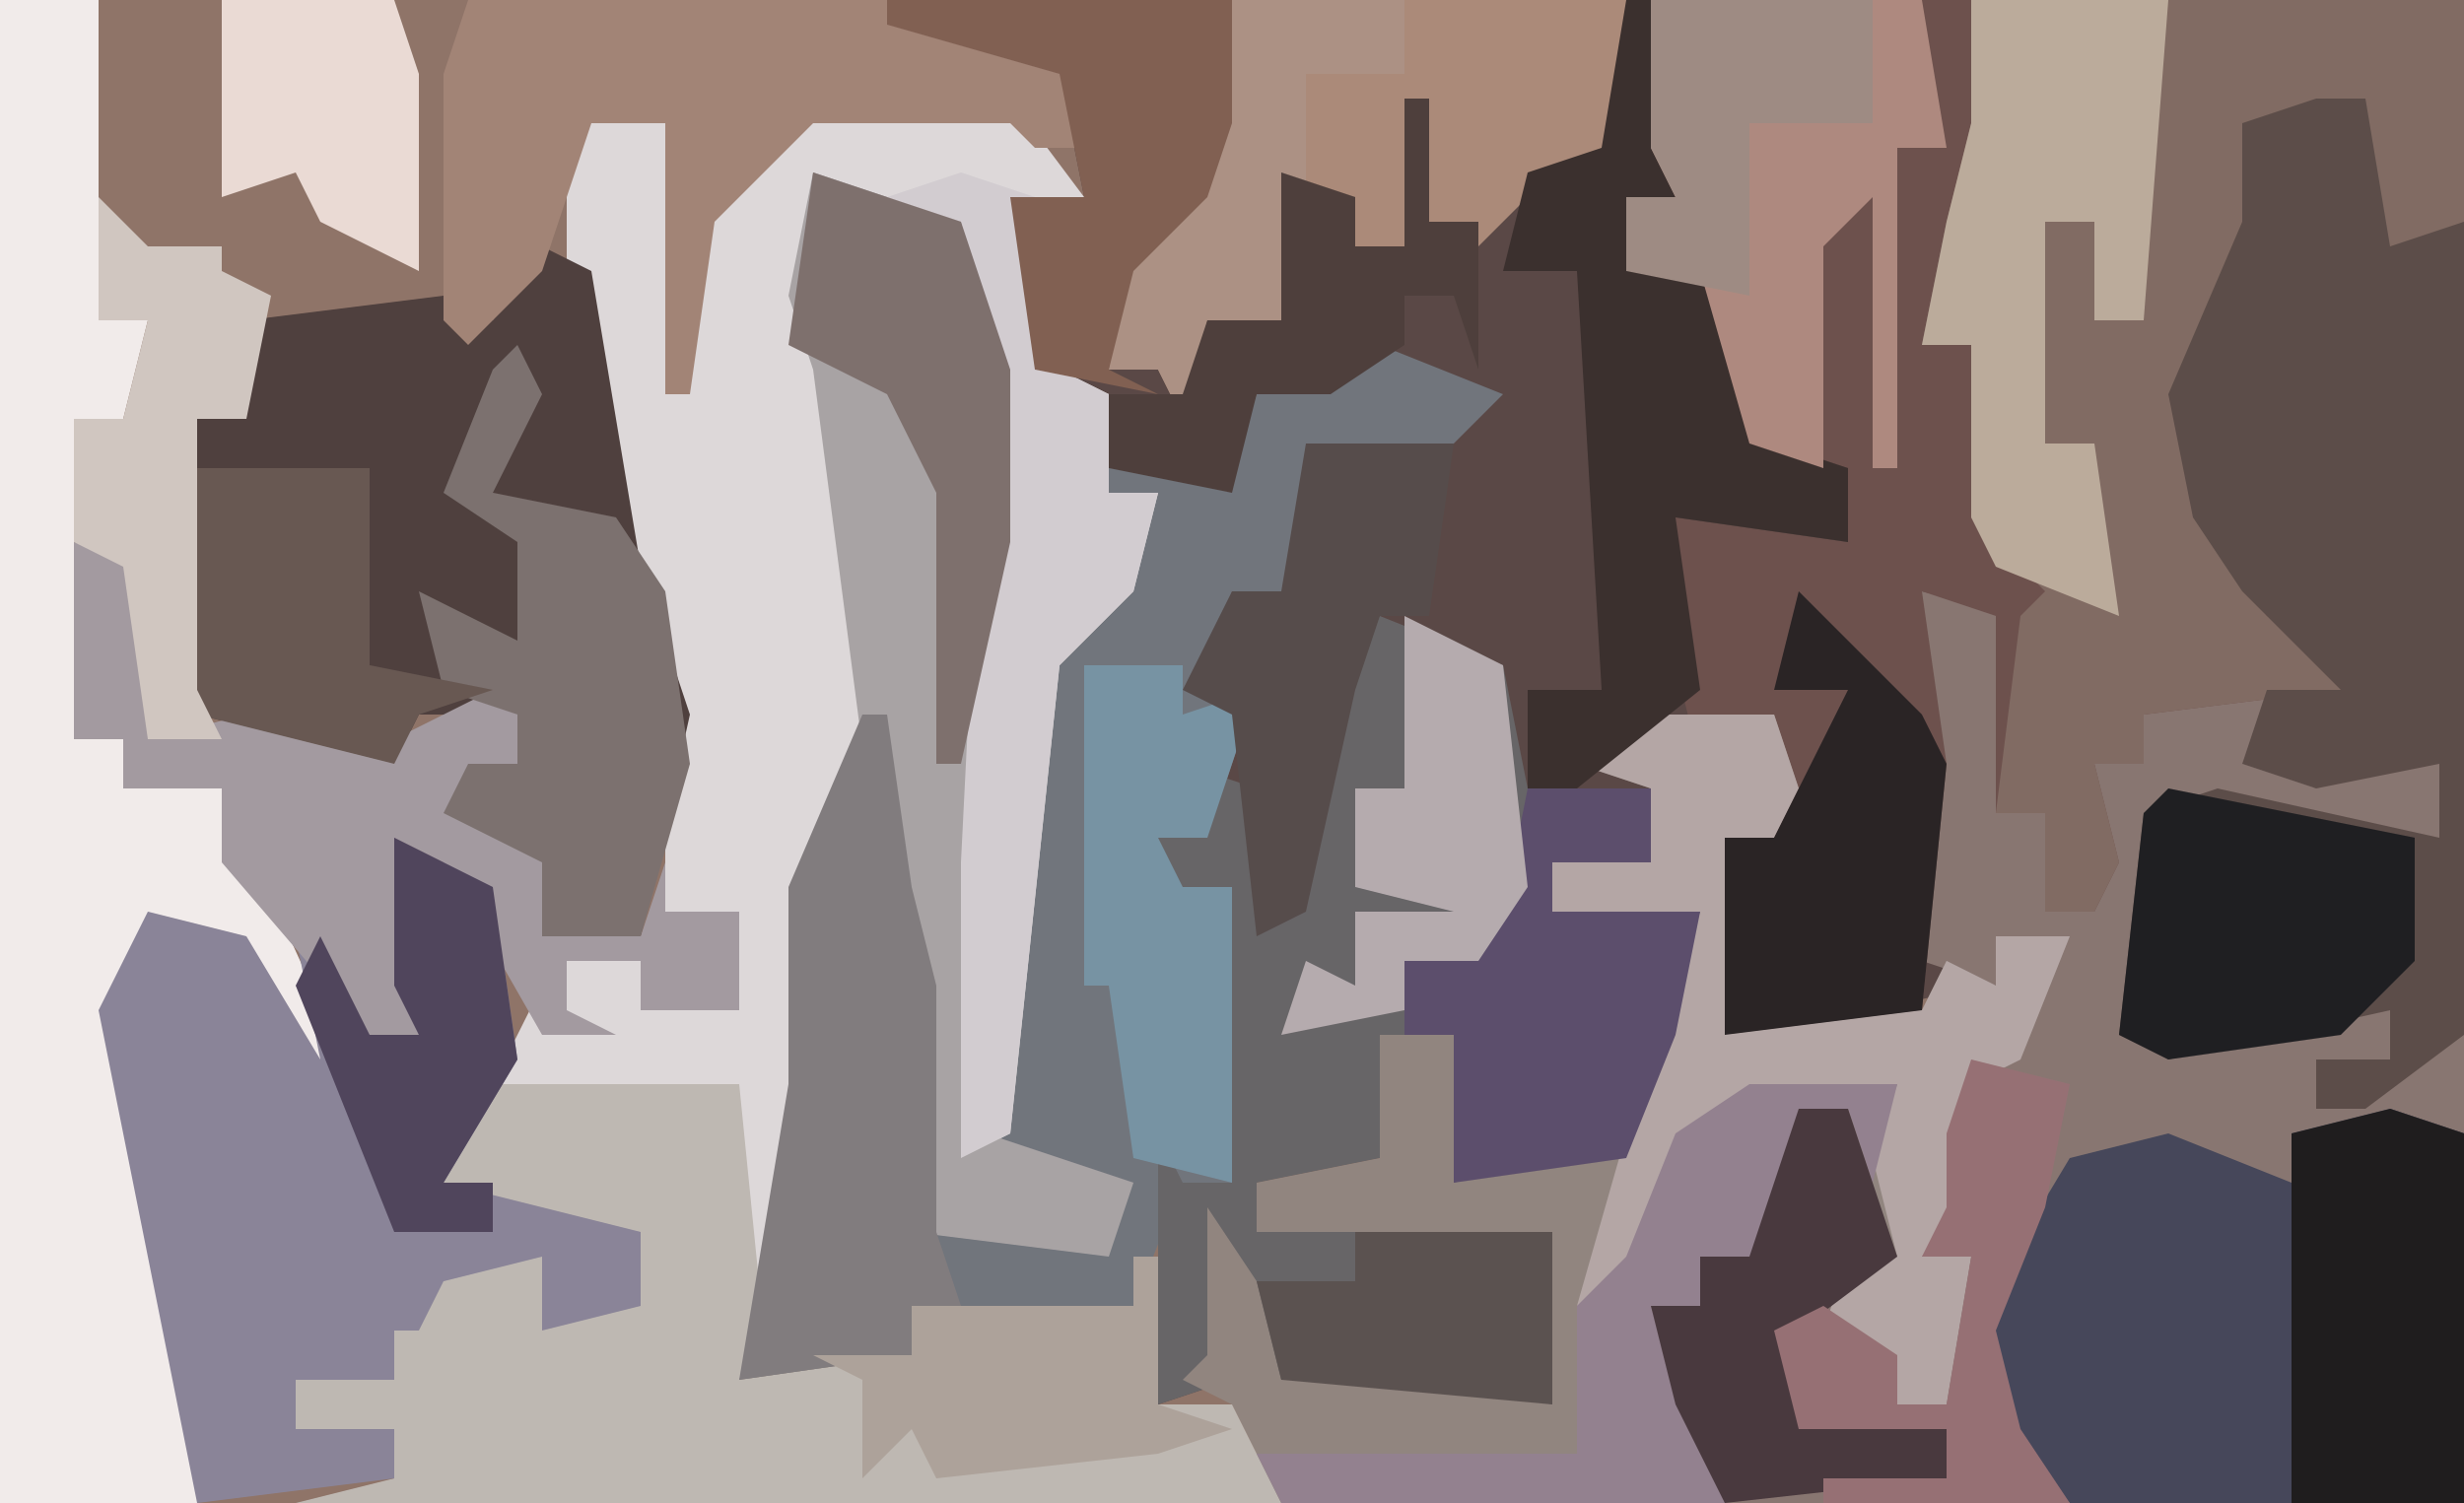
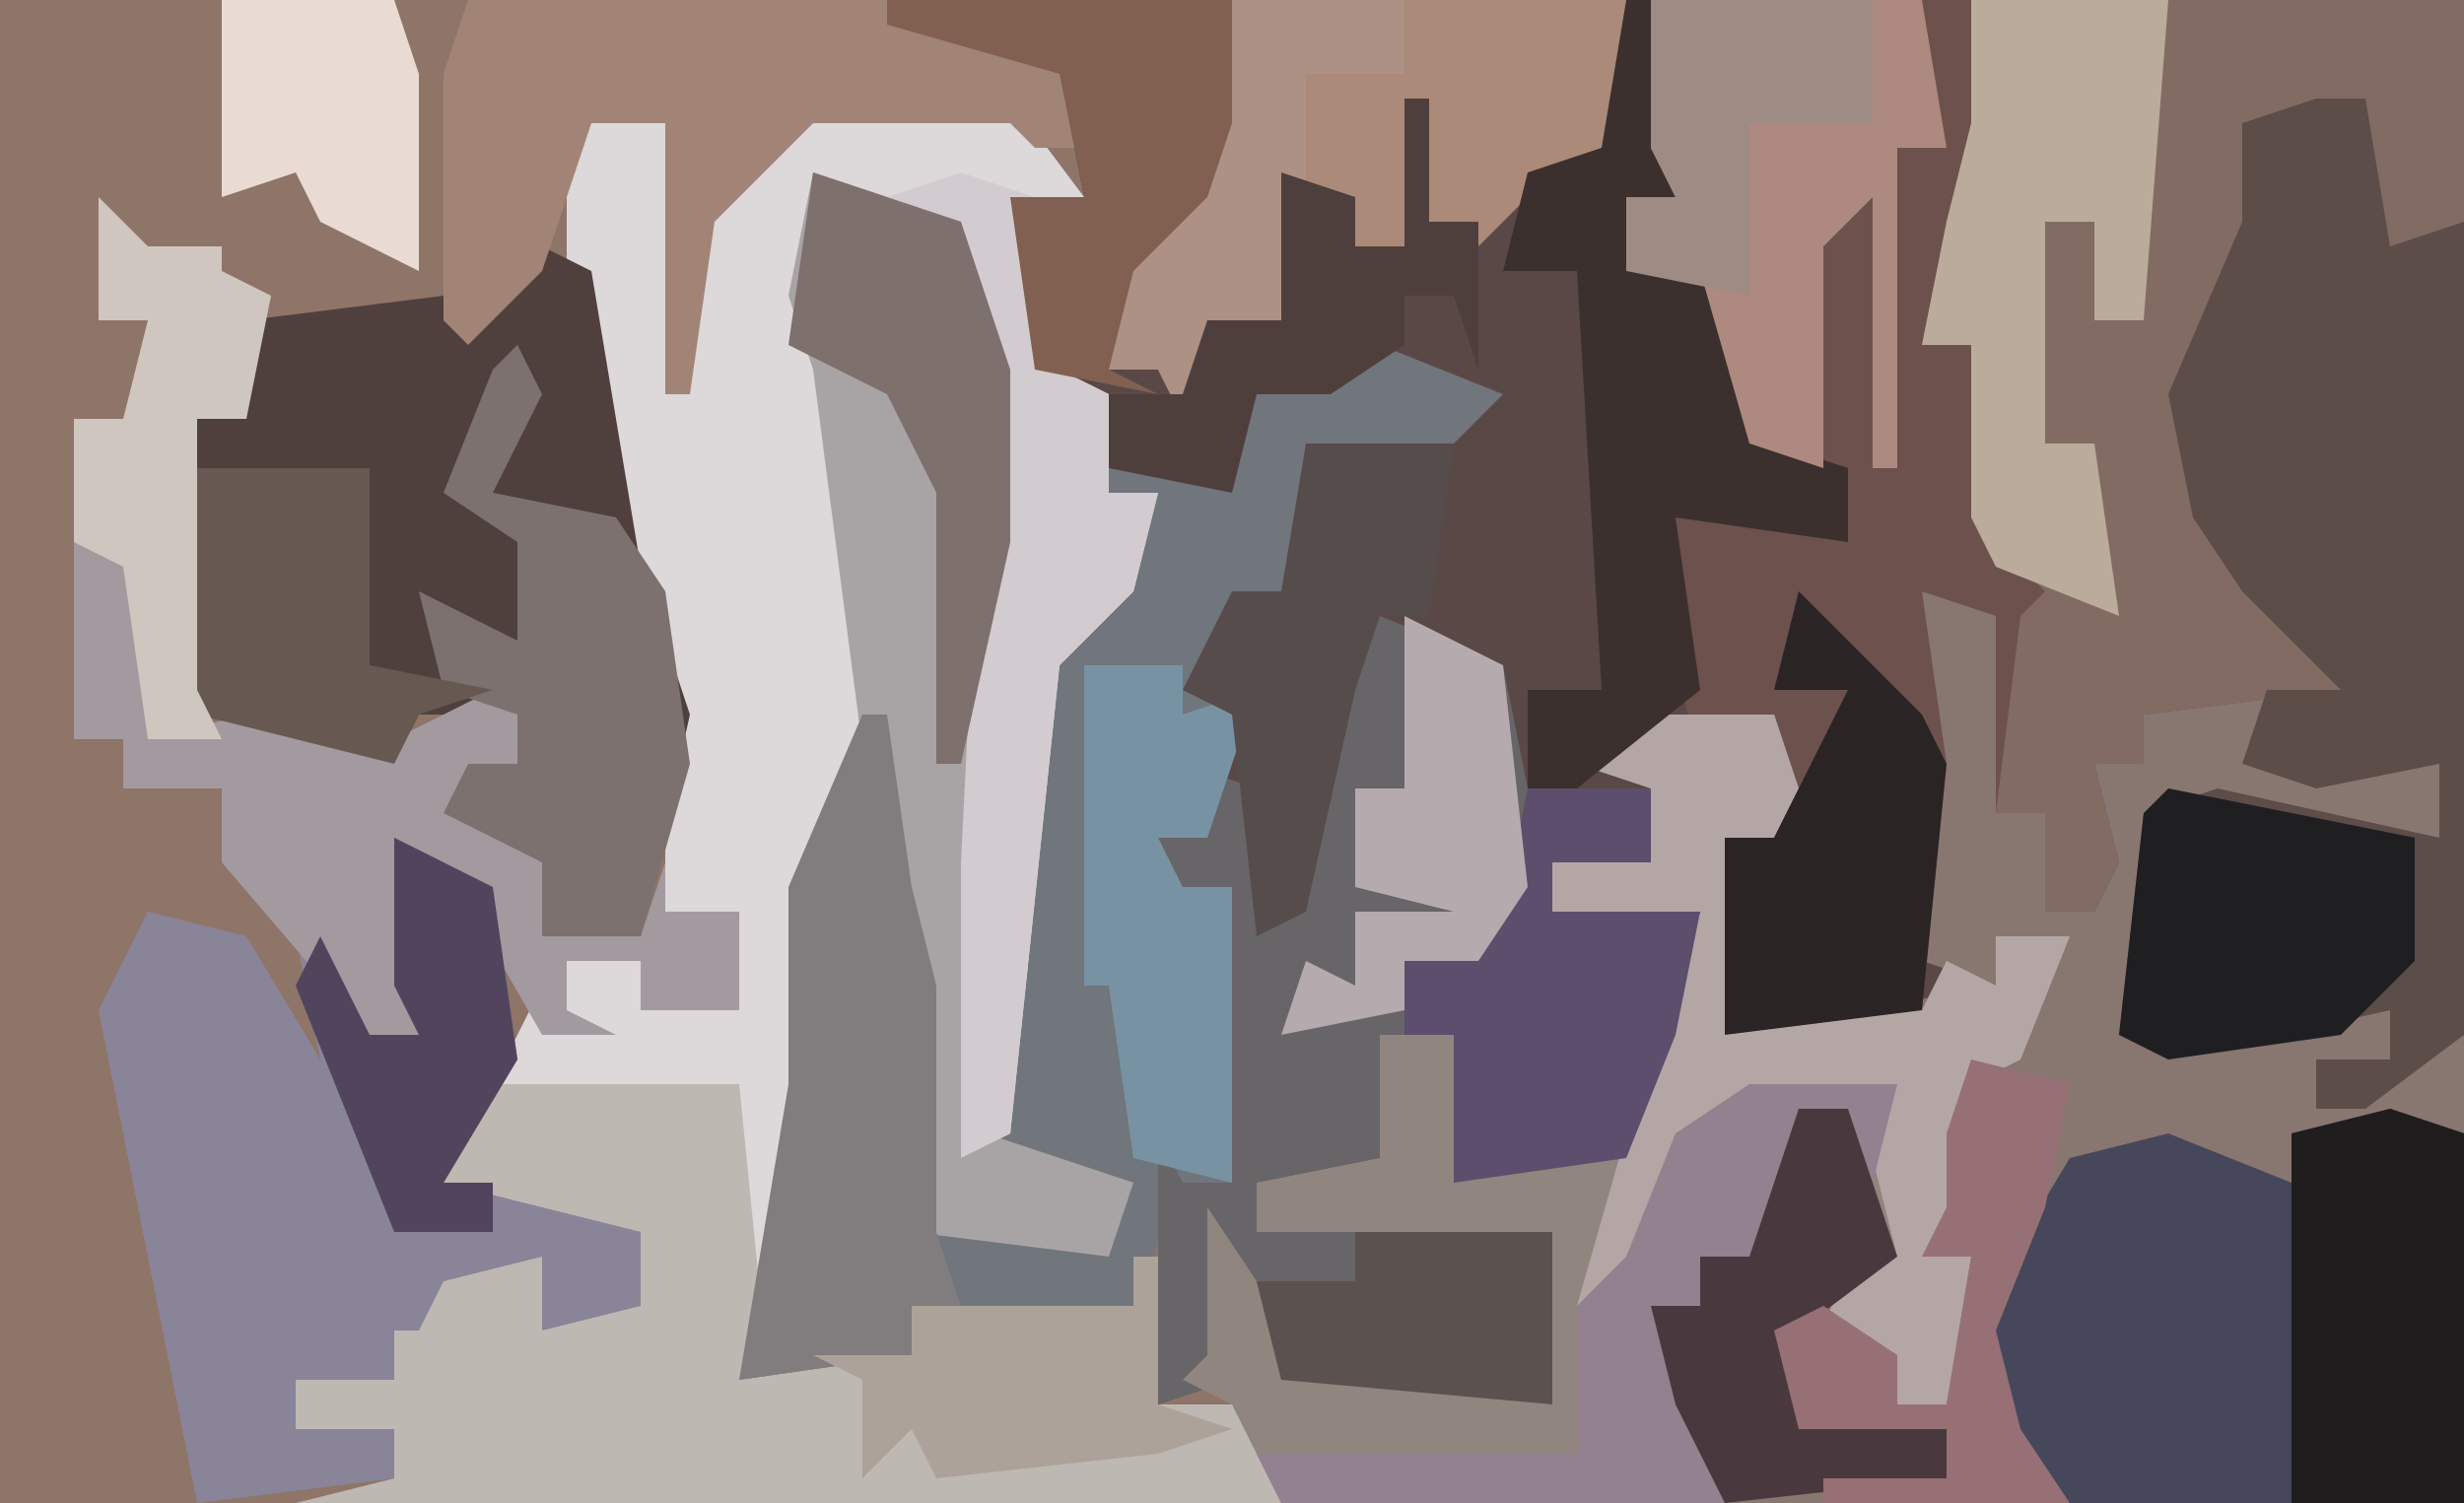
<svg xmlns="http://www.w3.org/2000/svg" version="1.1" width="100" height="61">
  <path d="M0,0 L100,0 L100,61 L0,61 Z " fill="#8F7468" transform="translate(0,0)" />
  <path d="M0,0 L64,0 L64,61 L34,61 L32,57 L31,53 L33,53 L33,51 L35,51 L37,45 L39,45 L41,51 L38,54 L41,55 L41,57 L43,57 L44,51 L42,51 L43,49 L43,46 L44,43 L47,40 L48,38 L45,38 L45,40 L34,42 L34,34 L36,34 L36,30 L34,29 L33,31 L33,29 L29,31 L31,32 L31,35 L27,35 L27,37 L33,37 L32,42 L30,47 L23,48 L23,42 L20,42 L20,47 L15,48 L15,50 L27,50 L27,57 L16,56 L14,52 L14,56 L11,57 L11,46 L12,48 L14,48 L14,36 L11,37 L11,34 L13,34 L12,31 L14,29 L12,28 L14,24 L16,24 L17,18 L24,17 L19,15 L15,16 L14,20 L9,19 L9,16 L6,15 L5,8 L8,8 L7,3 L0,1 Z " fill="#5A4846" transform="translate(36,0)" />
  <path d="M0,0 L2,0 L3,6 L6,5 L6,57 L-24,57 L-26,53 L-27,49 L-25,49 L-25,47 L-23,47 L-21,41 L-19,41 L-17,47 L-20,50 L-17,51 L-17,53 L-15,53 L-14,47 L-16,47 L-15,45 L-15,42 L-14,39 L-11,36 L-10,34 L-13,34 L-13,36 L-16,35 L-16,20 L-12,21 L-13,29 L-11,29 L-11,33 L-9,33 L-9,27 L-7,24 L1,24 L-3,20 L-5,17 L-6,12 L-3,5 L-3,1 Z " fill="#887671" transform="translate(94,4)" />
  <path d="M0,0 L33,0 L33,9 L29,11 L29,4 L25,6 L24,10 L22,18 L24,23 L25,25 L28,26 L28,28 L20,29 L20,31 L18,31 L19,35 L18,37 L16,37 L16,33 L14,33 L14,25 L11,24 L12,31 L11,41 L3,42 L3,34 L5,34 L5,30 L3,29 L2,31 L1,27 L1,21 L8,22 L8,19 L4,18 L2,11 L-1,11 L-1,8 L1,8 L0,6 Z " fill="#6D514D" transform="translate(67,0)" />
  <path d="M0,0 L6,2 L8,8 L7,39 L9,20 L13,16 L14,13 L11,14 L11,12 L17,12 L18,9 L23,7 L28,9 L25,12 L21,12 L20,18 L17,17 L16,21 L18,21 L16,27 L14,27 L15,29 L17,29 L17,41 L15,41 L13,46 L4,46 L4,48 L-3,49 L-1,37 L-1,29 L1,24 L0,8 L-1,5 Z " fill="#71757C" transform="translate(33,7)" />
  <path d="M0,0 L1,2 L4,2 L5,6 L10,1 L18,1 L21,5 L19,6 L20,12 L22,13 L22,17 L24,17 L23,21 L20,24 L18,43 L16,44 L16,32 L17,12 L16,6 L13,7 L10,4 L10,11 L11,12 L12,28 L10,34 L9,50 L7,50 L7,41 L-3,41 L-1,37 L0,36 L3,36 L3,38 L7,38 L7,34 L4,34 L4,26 L2,20 L0,8 Z " fill="#DDD8D9" transform="translate(23,3)" />
  <path d="M0,0 L5,2 L6,7 L11,7 L11,10 L7,10 L7,12 L13,12 L12,17 L10,22 L3,23 L3,17 L0,17 L0,22 L-5,23 L-5,25 L7,25 L7,32 L-4,31 L-6,27 L-6,31 L-9,32 L-9,21 L-8,23 L-6,23 L-6,11 L-9,12 L-9,9 L-7,9 L-8,6 L-5,7 L-4,12 L-2,2 Z " fill="#676567" transform="translate(56,25)" />
  <path d="M0,0 L20,0 L20,9 L16,11 L16,4 L12,6 L11,10 L9,18 L11,23 L12,25 L15,26 L15,28 L7,29 L7,31 L5,31 L6,35 L5,37 L3,37 L3,33 L1,33 L2,25 L3,24 L0,21 L0,14 L-2,14 L-1,9 L0,5 Z " fill="#816B63" transform="translate(80,0)" />
  <path d="M0,0 L5,0 L6,3 L5,5 L3,5 L3,13 L5,12 L11,12 L12,10 L14,11 L14,9 L17,9 L15,14 L13,15 L14,19 L11,22 L13,22 L12,28 L10,28 L7,25 L8,22 L10,22 L8,19 L8,16 L6,16 L7,19 L4,22 L2,22 L2,24 L0,24 L1,27 L3,28 L2,30 L4,31 L3,32 L-15,32 L-17,28 L-19,27 L-18,26 L-18,20 L-16,23 L-15,27 L-8,27 L-4,28 L-4,21 L-16,21 L-16,19 L-11,18 L-11,13 L-8,13 L-8,19 L-1,17 L2,8 L-4,8 L-4,6 L0,6 L0,3 L-3,2 Z " fill="#91857F" transform="translate(67,29)" />
  <path d="M0,0 L2,0 L3,6 L6,5 L6,38 L2,41 L0,41 L0,39 L3,39 L3,37 L-6,39 L-8,38 L-7,29 L-4,28 L5,30 L5,27 L0,28 L-3,27 L-2,24 L1,24 L-3,20 L-5,17 L-6,12 L-3,5 L-3,1 Z " fill="#5C4D49" transform="translate(94,4)" />
  <path d="M0,0 L10,0 L11,10 L10,12 L17,11 L17,9 L26,9 L27,7 L27,13 L30,13 L32,17 L-8,17 L-4,16 L-4,14 L-8,14 L-8,12 L-4,12 L-5,8 L-3,8 L-3,7 L2,7 L3,9 L6,9 L6,6 L1,6 L-2,4 Z " fill="#BEB8B2" transform="translate(20,44)" />
  <path d="M0,0 L2,1 L4,13 L6,19 L4,28 L0,28 L0,25 L-4,23 L-3,21 L-1,21 L-2,19 L-5,19 L-6,21 L-14,19 L-15,14 L-14,7 L-12,7 L-12,3 L-4,2 L-2,3 Z " fill="#4F403E" transform="translate(22,10)" />
-   <path d="M0,0 L4,0 L4,13 L6,13 L5,17 L3,17 L3,30 L5,30 L5,32 L9,32 L14,43 L13,46 L9,38 L5,39 L8,58 L8,61 L0,61 Z " fill="#F1EBEA" transform="translate(0,0)" />
  <path d="M0,0 L4,2 L5,9 L2,14 L10,16 L10,19 L6,20 L6,17 L2,18 L1,20 L0,20 L0,22 L-4,22 L-4,24 L0,24 L0,26 L-8,27 L-12,7 L-10,3 L-6,4 L-3,9 L-4,4 L-1,6 L-1,8 L1,8 L0,6 Z " fill="#8A8498" transform="translate(16,34)" />
  <path d="M0,0 L3,1 L3,16 L-13,16 L-17,12 L-16,7 L-13,2 L-9,1 L-4,3 L-4,1 Z " fill="#46475A" transform="translate(97,45)" />
  <path d="M0,0 L6,2 L8,8 L7,39 L13,41 L12,44 L4,43 L4,31 L3,31 L0,8 L-1,5 Z " fill="#A8A3A4" transform="translate(33,7)" />
  <path d="M0,0 L16,0 L16,6 L12,8 L10,10 L7,10 L5,10 L2,7 L3,13 L1,15 L1,13 L-1,13 L-2,17 L-3,15 L-5,15 L-4,9 L-1,8 L-2,5 L0,5 Z " fill="#AB8A79" transform="translate(50,0)" />
  <path d="M0,0 L17,0 L24,2 L26,6 L23,6 L22,5 L14,5 L10,9 L9,16 L8,16 L8,5 L5,5 L3,11 L0,14 L-1,13 L-1,3 Z " fill="#A28476" transform="translate(19,0)" />
  <path d="M0,0 L5,0 L6,3 L5,5 L3,5 L3,13 L5,12 L11,12 L12,10 L14,11 L14,9 L17,9 L15,14 L13,15 L14,19 L11,22 L13,22 L12,28 L10,28 L7,25 L8,22 L10,22 L9,18 L10,15 L2,17 L-1,23 L-3,24 L-1,17 L2,8 L-4,8 L-4,6 L0,6 L0,3 L-3,2 Z " fill="#B4A6A5" transform="translate(67,29)" />
  <path d="M0,0 L3,1 L3,8 L7,7 L13,8 L17,6 L20,7 L18,7 L18,9 L16,11 L20,13 L19,16 L23,16 L24,13 L24,15 L27,15 L27,19 L23,19 L23,17 L20,17 L20,19 L22,20 L19,20 L15,13 L13,12 L14,20 L12,20 L6,13 L6,10 L2,10 L2,8 L0,8 Z " fill="#A39AA0" transform="translate(3,22)" />
  <path d="M0,0 L1,0 L2,8 L0,8 L0,11 L4,10 L6,18 L9,19 L9,22 L2,21 L3,28 L-2,32 L-4,32 L-4,28 L-1,28 L-2,11 L-5,11 L-4,7 L-1,6 Z " fill="#3B302E" transform="translate(66,0)" />
  <path d="M0,0 L11,0 L12,6 L10,6 L10,19 L9,19 L9,8 L7,10 L7,19 L4,18 L2,11 L-1,11 L-1,8 L1,8 L0,6 Z " fill="#AE897F" transform="translate(67,0)" />
  <path d="M0,0 L8,0 L7,13 L5,13 L5,9 L3,9 L3,18 L5,18 L6,25 L1,23 L0,21 L0,14 L-2,14 L-1,9 L0,5 Z " fill="#BBAB9B" transform="translate(80,0)" />
  <path d="M0,0 L1,2 L-1,6 L4,7 L6,10 L7,17 L5,24 L1,24 L1,21 L-3,19 L-2,17 L0,17 L0,15 L-3,14 L-4,10 L0,12 L0,8 L-3,6 L-1,1 Z " fill="#7C716F" transform="translate(21,14)" />
  <path d="M0,0 L1,0 L2,7 L3,11 L3,21 L4,24 L2,24 L2,26 L-5,27 L-3,15 L-3,7 Z " fill="#817C7E" transform="translate(35,29)" />
  <path d="M0,0 L5,0 L5,3 L1,3 L1,5 L7,5 L6,10 L4,15 L-3,16 L-3,10 L-5,10 L-5,7 L-1,5 Z " fill="#5C4E6C" transform="translate(62,32)" />
  <path d="M0,0 L3,1 L4,8 L6,9 L6,13 L8,13 L7,17 L4,20 L2,39 L0,40 L0,28 L1,8 L0,2 L-3,3 L-3,1 Z " fill="#D2CCD0" transform="translate(39,7)" />
  <path d="M0,0 L6,0 L5,4 L4,1 L2,1 L3,4 L0,7 L-2,7 L-2,9 L-4,9 L-3,12 L-1,13 L-2,15 L0,16 L-1,17 L-19,17 L-20,15 L-7,15 L-7,9 L-5,7 L-3,2 Z " fill="#93818F" transform="translate(71,44)" />
  <path d="M0,0 L3,1 L3,16 L-4,16 L-4,1 Z " fill="#1F1D1E" transform="translate(97,45)" />
  <path d="M0,0 L10,2 L10,7 L7,10 L0,11 L-2,10 L-1,1 Z " fill="#1F1F22" transform="translate(88,32)" />
  <path d="M0,0 L5,5 L6,7 L5,17 L-3,18 L-3,10 L-1,10 L1,6 L2,4 L-1,4 Z " fill="#2A2425" transform="translate(73,24)" />
  <path d="M0,0 L4,0 L4,2 L7,1 L5,7 L3,7 L4,9 L6,9 L6,21 L2,20 L1,13 L0,13 Z " fill="#7793A3" transform="translate(44,27)" />
  <path d="M0,0 L7,0 L7,8 L12,9 L9,10 L8,12 L0,10 L-1,5 Z " fill="#685852" transform="translate(8,19)" />
  <path d="M0,0 L7,0 L7,3 L3,3 L3,13 L1,15 L1,13 L-1,13 L-2,17 L-3,15 L-5,15 L-4,9 L-1,8 L-2,5 L0,5 Z " fill="#AC9184" transform="translate(50,0)" />
  <path d="M0,0 L14,0 L14,5 L13,8 L10,11 L9,15 L11,16 L6,15 L5,8 L8,8 L7,3 L0,1 Z " fill="#816052" transform="translate(36,0)" />
  <path d="M0,0 L6,2 L8,8 L8,15 L6,24 L5,24 L5,13 L3,9 L-1,7 Z " fill="#7E706D" transform="translate(33,7)" />
  <path d="M0,0 L6,0 L5,7 L3,7 L2,10 L0,19 L-2,20 L-3,11 L-5,10 L-3,6 L-1,6 Z " fill="#564C4B" transform="translate(53,18)" />
  <path d="M0,0 L2,0 L4,6 L0,9 L0,12 L6,13 L6,15 L-3,16 L-5,12 L-6,8 L-4,8 L-4,6 L-2,6 Z " fill="#49393E" transform="translate(73,45)" />
  <path d="M0,0 L4,2 L5,9 L2,14 L4,14 L4,16 L0,16 L-4,6 L-3,4 L-1,8 L1,8 L0,6 Z " fill="#50455C" transform="translate(16,34)" />
  <path d="M0,0 L1,0 L1,6 L4,7 L1,8 L-8,9 L-9,7 L-11,9 L-11,5 L-13,4 L-9,4 L-9,2 L0,2 Z " fill="#ADA29A" transform="translate(46,51)" />
  <path d="M0,0 L4,1 L3,6 L1,11 L2,15 L4,18 L-6,18 L-6,17 L-1,17 L-1,15 L-7,15 L-8,11 L-6,10 L-3,12 L-3,14 L-1,14 L0,8 L-2,8 L-1,6 L-1,3 Z " fill="#967074" transform="translate(80,43)" />
  <path d="M0,0 L4,2 L5,11 L3,14 L0,14 L0,16 L-5,17 L-4,14 L-2,15 L-2,12 L2,12 L-2,11 L-2,7 L0,7 Z " fill="#B5ABAE" transform="translate(57,25)" />
  <path d="M0,0 L2,2 L5,2 L5,3 L7,4 L6,9 L4,9 L4,20 L5,22 L2,22 L1,15 L-1,14 L-1,9 L1,9 L2,5 L0,5 Z " fill="#D0C6C0" transform="translate(4,8)" />
  <path d="M0,0 L1,0 L1,5 L3,5 L3,11 L2,8 L0,8 L0,10 L-3,12 L-6,12 L-7,16 L-12,15 L-12,12 L-9,12 L-8,9 L-5,9 L-5,3 L-2,4 L-2,6 L0,6 Z " fill="#4E3F3C" transform="translate(57,4)" />
  <path d="M0,0 L9,0 L9,5 L4,5 L4,12 L-1,11 L-1,8 L1,8 L0,6 Z " fill="#9E8B83" transform="translate(67,0)" />
  <path d="M0,0 L7,0 L8,3 L8,11 L4,9 L3,7 L0,8 Z " fill="#EADAD4" transform="translate(9,0)" />
  <path d="M0,0 L8,0 L8,7 L-3,6 L-4,2 L0,2 Z " fill="#5B5250" transform="translate(55,50)" />
</svg>